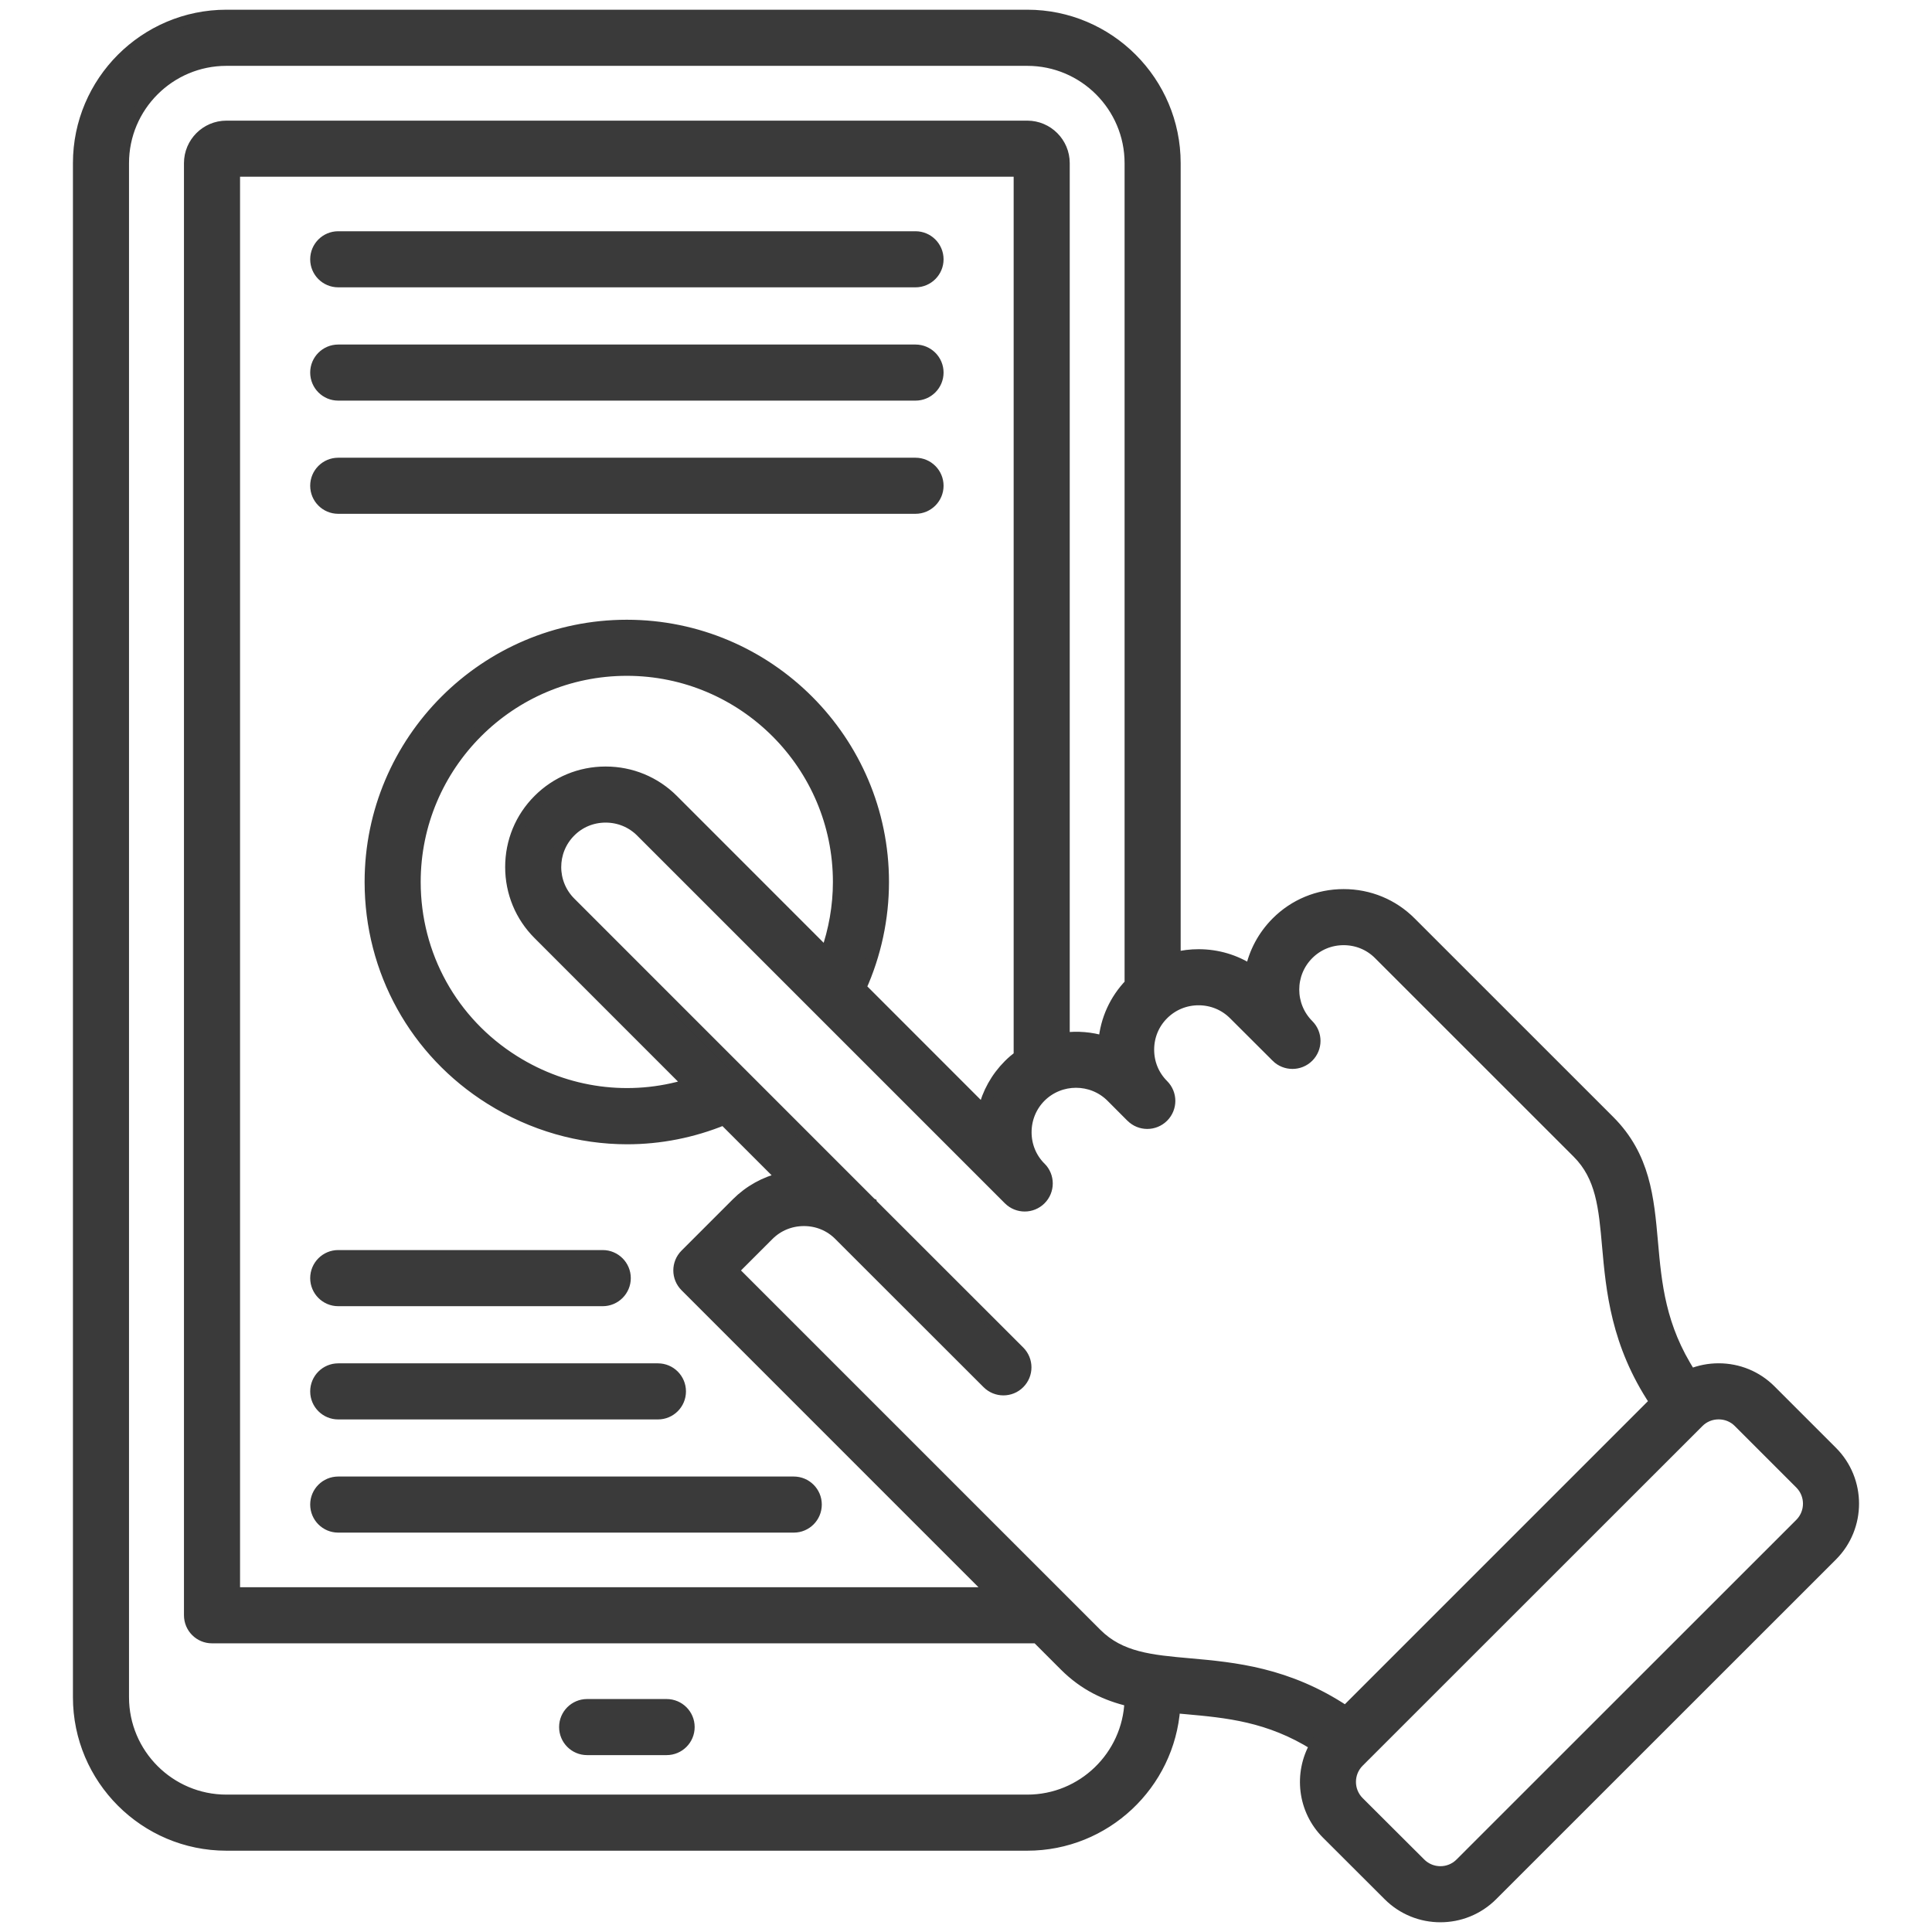
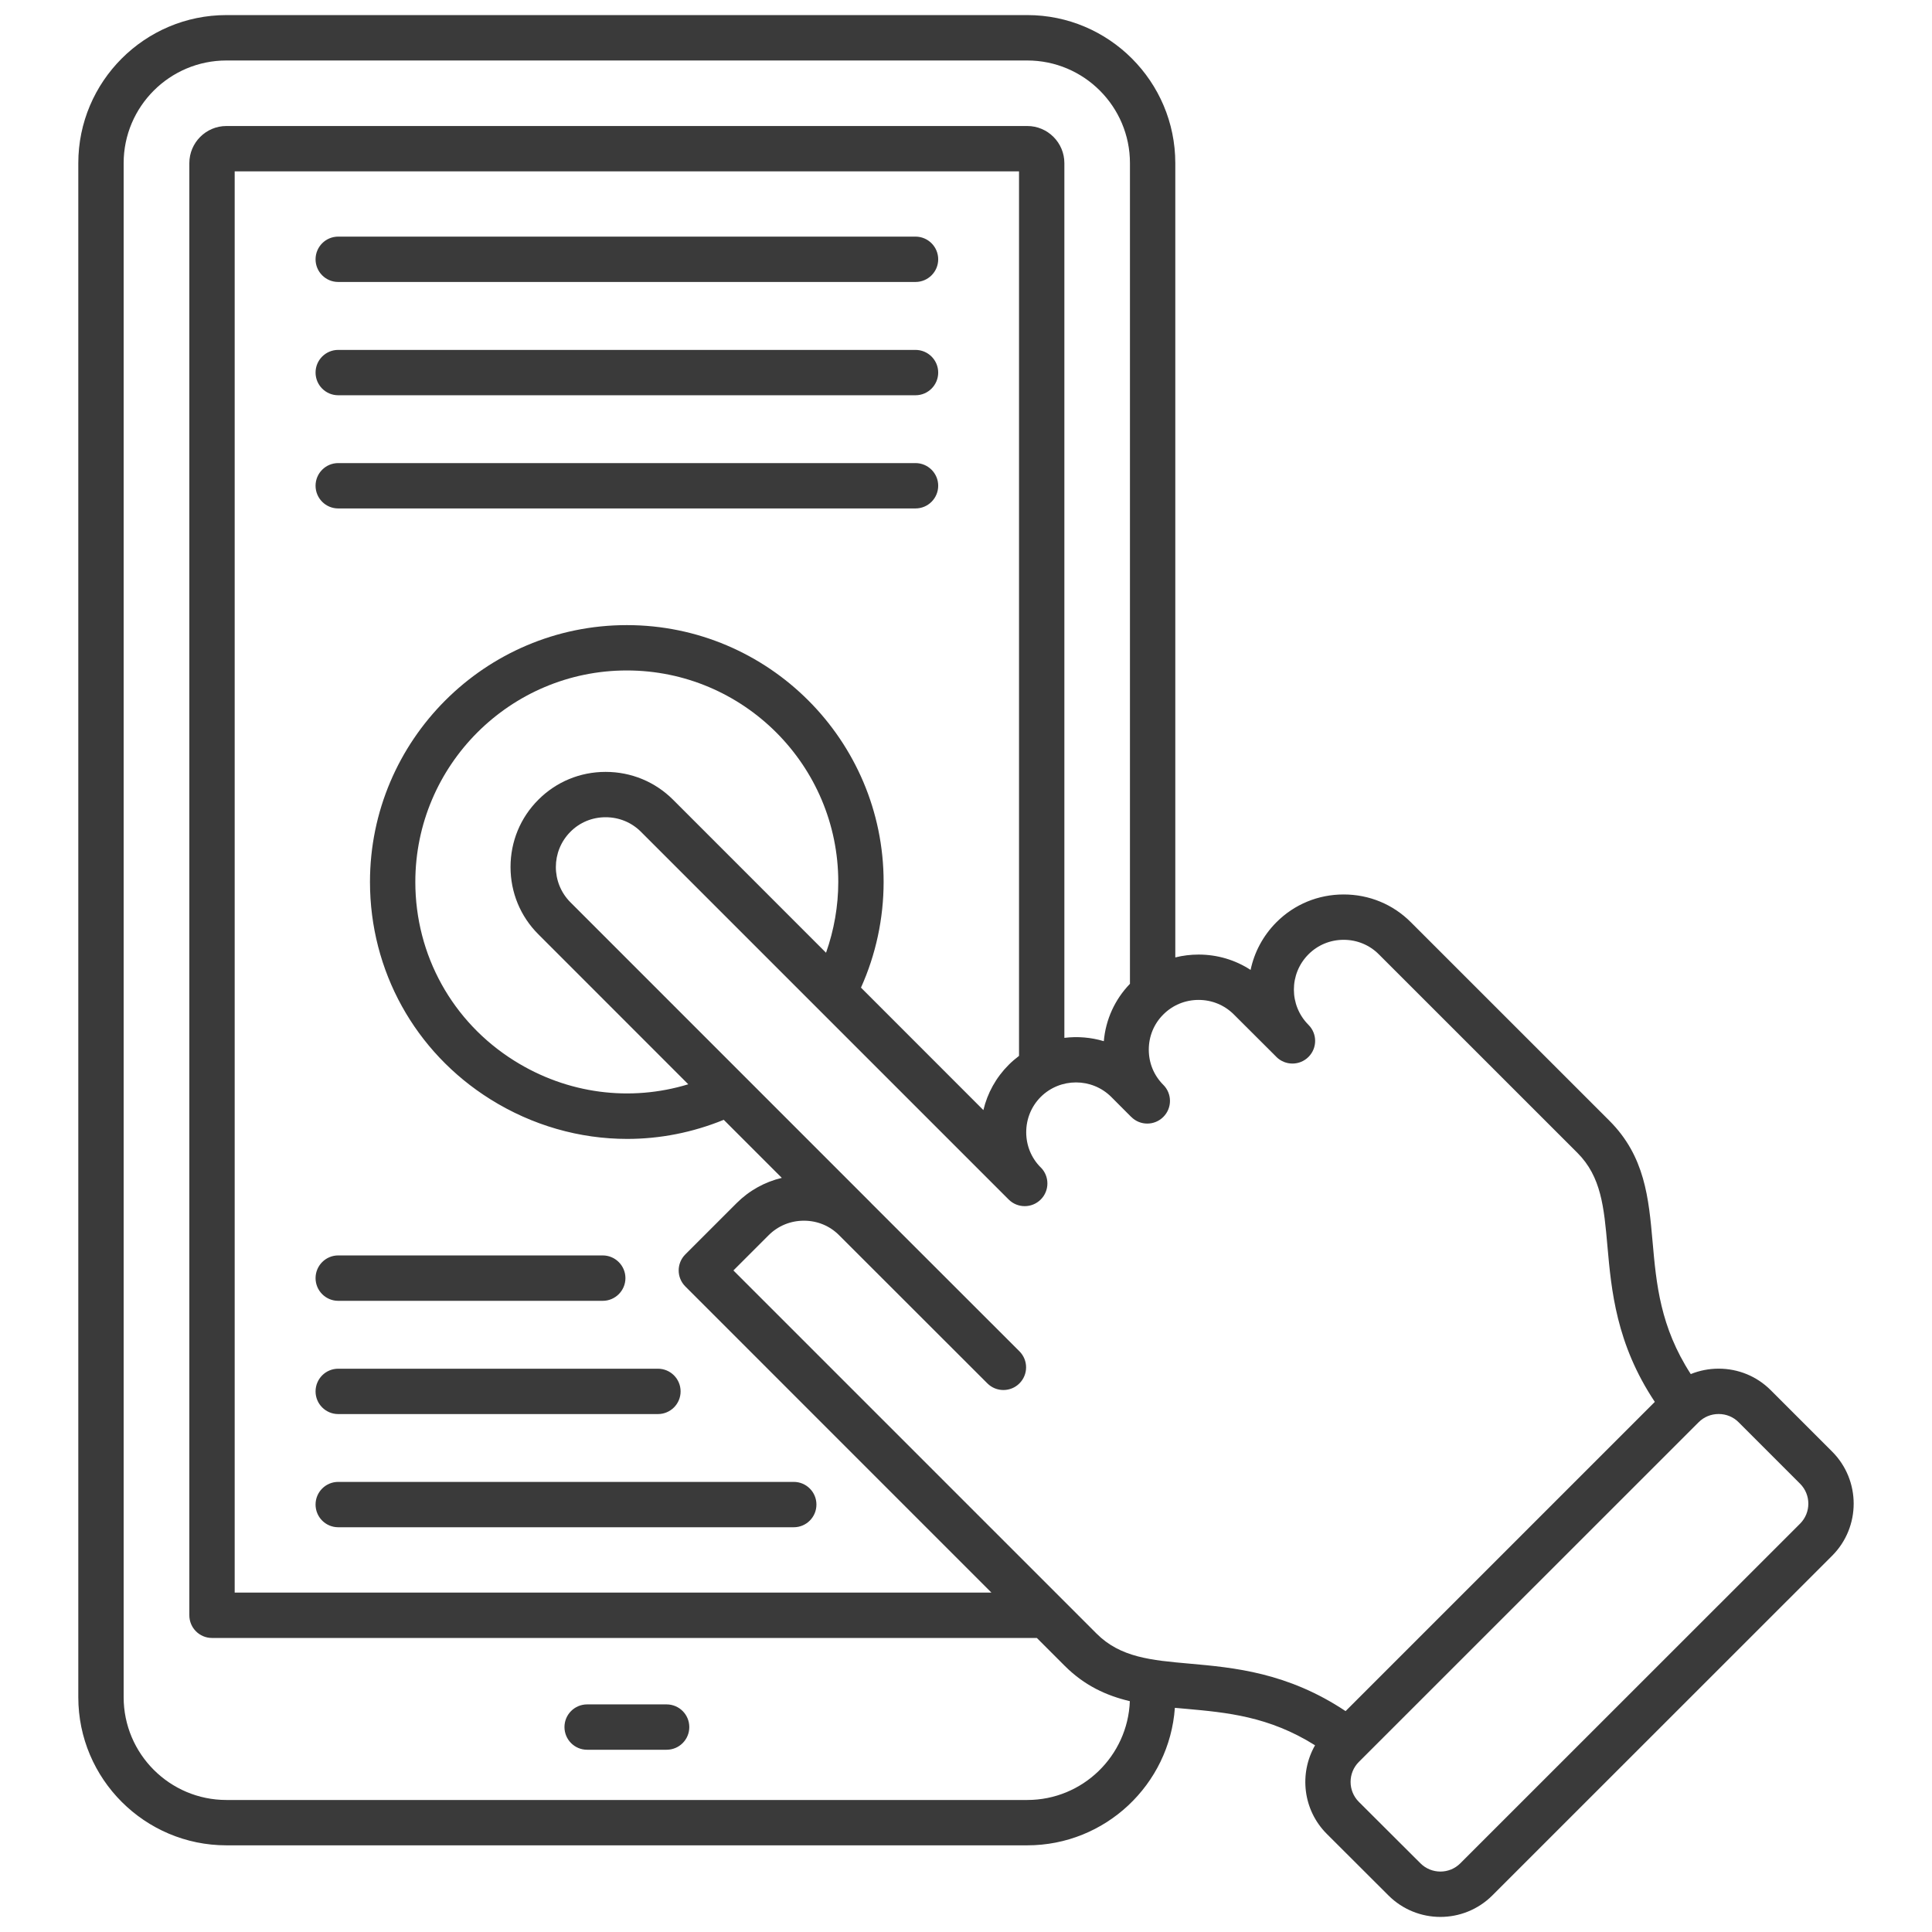
<svg xmlns="http://www.w3.org/2000/svg" width="36" height="36" viewBox="0 0 36 36" fill="none">
  <mask id="path-1-outside-1_2088_9793" maskUnits="userSpaceOnUse" x="0.459" y="-0.719" width="35" height="37" fill="black">
-     <rect fill="white" x="0.459" y="-0.719" width="35" height="37" />
-     <path d="M12.844 32.181C12.844 32.415 12.655 32.604 12.421 32.604H10.94C10.707 32.604 10.518 32.415 10.518 32.181C10.518 31.948 10.707 31.759 10.94 31.759H12.421C12.655 31.759 12.844 31.948 12.844 32.181ZM34.14 28.988L27.808 35.318C27.541 35.585 27.19 35.719 26.839 35.719C26.489 35.719 26.138 35.585 25.871 35.318L24.723 34.172C24.276 33.725 24.204 33.045 24.504 32.521C23.643 31.98 22.858 31.91 22.095 31.841C22.027 31.835 21.96 31.829 21.892 31.823C21.791 33.253 20.596 34.385 19.142 34.385H4.219C2.697 34.385 1.459 33.147 1.459 31.625V3.04C1.459 1.519 2.697 0.281 4.219 0.281H19.142C20.663 0.281 21.9 1.519 21.9 3.04V17.84C22.04 17.805 22.186 17.787 22.334 17.787C22.684 17.787 23.018 17.887 23.303 18.073C23.371 17.748 23.532 17.438 23.784 17.185C24.117 16.851 24.562 16.667 25.037 16.667C25.513 16.667 25.958 16.851 26.291 17.186L29.99 20.884C30.652 21.547 30.721 22.323 30.794 23.144C30.863 23.922 30.934 24.723 31.505 25.604C31.668 25.538 31.843 25.503 32.024 25.503C32.391 25.503 32.736 25.645 32.994 25.903L34.14 27.049C34.674 27.584 34.674 28.453 34.14 28.988L34.14 28.988ZM21.053 31.699C20.619 31.596 20.209 31.411 19.836 31.037L19.32 30.521H3.95C3.717 30.521 3.528 30.332 3.528 30.098V3.04C3.528 2.659 3.838 2.348 4.219 2.348H19.142C19.523 2.348 19.833 2.659 19.833 3.04V19.339C20.079 19.309 20.329 19.329 20.568 19.401C20.603 18.998 20.773 18.624 21.055 18.332V3.04C21.055 1.985 20.197 1.127 19.142 1.127H4.219C3.163 1.127 2.304 1.985 2.304 3.04V31.625C2.304 32.681 3.163 33.54 4.219 33.54H19.142C20.172 33.54 21.014 32.721 21.053 31.699L21.053 31.699ZM9.513 16.156C9.513 15.681 9.697 15.235 10.032 14.901C10.364 14.568 10.809 14.383 11.284 14.383H11.285C11.761 14.383 12.206 14.567 12.541 14.901L15.392 17.753C15.541 17.331 15.62 16.884 15.62 16.434C15.62 14.261 13.852 12.493 11.68 12.493C9.507 12.493 7.739 14.261 7.739 16.434C7.739 17.797 8.429 19.042 9.583 19.765C10.57 20.384 11.744 20.534 12.825 20.204L10.032 17.41C9.697 17.076 9.513 16.63 9.513 16.156H9.513ZM16.465 16.434C16.465 17.113 16.32 17.788 16.043 18.403L18.324 20.685C18.399 20.368 18.56 20.077 18.795 19.842C18.856 19.781 18.921 19.726 18.988 19.675V3.193H4.373V29.676H18.474L12.77 23.971C12.605 23.806 12.605 23.539 12.77 23.374L13.725 22.419C13.96 22.184 14.251 22.023 14.568 21.948L13.486 20.866C12.907 21.103 12.296 21.222 11.687 21.222C10.802 21.222 9.919 20.973 9.135 20.482C7.732 19.603 6.894 18.089 6.894 16.434C6.894 13.795 9.041 11.648 11.68 11.648C14.318 11.648 16.465 13.795 16.465 16.434L16.465 16.434ZM22.17 31C22.989 31.073 23.991 31.163 25.073 31.884L30.835 26.122C30.114 25.04 30.025 24.038 29.952 23.219C29.888 22.497 29.838 21.927 29.393 21.482L25.693 17.783C25.519 17.608 25.286 17.512 25.037 17.512C24.788 17.512 24.556 17.608 24.382 17.782C24.019 18.145 24.019 18.734 24.382 19.097C24.547 19.262 24.547 19.529 24.382 19.694C24.217 19.859 23.95 19.859 23.784 19.695L23.784 19.694C23.784 19.694 23.783 19.694 23.783 19.693L22.991 18.903C22.816 18.728 22.583 18.632 22.334 18.632C22.085 18.632 21.852 18.728 21.677 18.903C21.502 19.077 21.406 19.31 21.406 19.559C21.406 19.808 21.501 20.038 21.674 20.212L21.676 20.214L21.677 20.215C21.842 20.38 21.842 20.647 21.677 20.812C21.512 20.977 21.245 20.978 21.08 20.813C21.08 20.813 21.079 20.813 21.079 20.812C21.079 20.812 21.078 20.811 21.078 20.811C21.078 20.811 21.077 20.81 21.076 20.81L20.707 20.44C20.345 20.079 19.755 20.079 19.392 20.44C19.218 20.615 19.122 20.849 19.122 21.098C19.122 21.345 19.217 21.577 19.389 21.75L19.393 21.753C19.558 21.918 19.558 22.186 19.393 22.351C19.228 22.516 18.961 22.516 18.796 22.352C18.794 22.35 18.793 22.348 18.791 22.347L11.943 15.499C11.768 15.324 11.535 15.228 11.285 15.228H11.284C11.036 15.228 10.803 15.324 10.63 15.498C10.267 15.861 10.267 16.45 10.629 16.813L16.232 22.417C16.232 22.417 16.232 22.418 16.232 22.418L16.234 22.419C16.234 22.419 16.234 22.42 16.234 22.42L18.996 25.18C19.161 25.345 19.161 25.612 18.996 25.777C18.914 25.86 18.805 25.901 18.697 25.901C18.589 25.901 18.481 25.86 18.398 25.777L15.636 23.017C15.636 23.017 15.636 23.017 15.636 23.017L15.635 23.016L15.633 23.014C15.46 22.841 15.229 22.746 14.981 22.746H14.98C14.73 22.746 14.497 22.842 14.322 23.017L13.666 23.673L20.433 30.44C20.878 30.885 21.448 30.936 22.17 31L22.17 31ZM33.542 27.647L32.396 26.501C32.298 26.402 32.166 26.348 32.024 26.348C31.883 26.348 31.751 26.402 31.652 26.501L25.434 32.717C25.423 32.73 25.411 32.742 25.398 32.753L25.32 32.831C25.115 33.036 25.115 33.37 25.32 33.575L26.468 34.72C26.673 34.925 27.006 34.925 27.21 34.721L33.542 28.391C33.747 28.186 33.747 27.852 33.542 27.647H33.542ZM6.302 7.365H17.059C17.292 7.365 17.482 7.176 17.482 6.942C17.482 6.709 17.292 6.52 17.059 6.52H6.302C6.069 6.52 5.88 6.709 5.88 6.942C5.88 7.176 6.069 7.365 6.302 7.365ZM6.302 5.254H17.059C17.292 5.254 17.482 5.065 17.482 4.832C17.482 4.598 17.292 4.409 17.059 4.409H6.302C6.069 4.409 5.88 4.598 5.88 4.832C5.88 5.065 6.069 5.254 6.302 5.254ZM5.88 23.816C5.88 24.049 6.069 24.239 6.302 24.239H11.231C11.464 24.239 11.654 24.049 11.654 23.816C11.654 23.583 11.464 23.393 11.231 23.393H6.302C6.069 23.393 5.88 23.583 5.88 23.816ZM17.482 9.051C17.482 8.818 17.292 8.629 17.059 8.629H6.302C6.069 8.629 5.88 8.818 5.88 9.051C5.88 9.285 6.069 9.474 6.302 9.474H17.059C17.292 9.474 17.482 9.285 17.482 9.051ZM5.88 25.927C5.88 26.16 6.069 26.349 6.302 26.349H12.26C12.493 26.349 12.682 26.16 12.682 25.927C12.682 25.693 12.493 25.504 12.26 25.504H6.302C6.069 25.504 5.88 25.693 5.88 25.927ZM5.88 28.035C5.88 28.269 6.069 28.458 6.302 28.458H14.791C15.024 28.458 15.213 28.269 15.213 28.035C15.213 27.802 15.024 27.613 14.791 27.613H6.302C6.069 27.613 5.88 27.802 5.88 28.035Z" />
-   </mask>
+     </mask>
  <path d="M12.844 32.181C12.844 32.415 12.655 32.604 12.421 32.604H10.94C10.707 32.604 10.518 32.415 10.518 32.181C10.518 31.948 10.707 31.759 10.94 31.759H12.421C12.655 31.759 12.844 31.948 12.844 32.181ZM34.14 28.988L27.808 35.318C27.541 35.585 27.19 35.719 26.839 35.719C26.489 35.719 26.138 35.585 25.871 35.318L24.723 34.172C24.276 33.725 24.204 33.045 24.504 32.521C23.643 31.98 22.858 31.91 22.095 31.841C22.027 31.835 21.96 31.829 21.892 31.823C21.791 33.253 20.596 34.385 19.142 34.385H4.219C2.697 34.385 1.459 33.147 1.459 31.625V3.04C1.459 1.519 2.697 0.281 4.219 0.281H19.142C20.663 0.281 21.9 1.519 21.9 3.04V17.84C22.04 17.805 22.186 17.787 22.334 17.787C22.684 17.787 23.018 17.887 23.303 18.073C23.371 17.748 23.532 17.438 23.784 17.185C24.117 16.851 24.562 16.667 25.037 16.667C25.513 16.667 25.958 16.851 26.291 17.186L29.99 20.884C30.652 21.547 30.721 22.323 30.794 23.144C30.863 23.922 30.934 24.723 31.505 25.604C31.668 25.538 31.843 25.503 32.024 25.503C32.391 25.503 32.736 25.645 32.994 25.903L34.14 27.049C34.674 27.584 34.674 28.453 34.14 28.988L34.14 28.988ZM21.053 31.699C20.619 31.596 20.209 31.411 19.836 31.037L19.32 30.521H3.95C3.717 30.521 3.528 30.332 3.528 30.098V3.04C3.528 2.659 3.838 2.348 4.219 2.348H19.142C19.523 2.348 19.833 2.659 19.833 3.04V19.339C20.079 19.309 20.329 19.329 20.568 19.401C20.603 18.998 20.773 18.624 21.055 18.332V3.04C21.055 1.985 20.197 1.127 19.142 1.127H4.219C3.163 1.127 2.304 1.985 2.304 3.04V31.625C2.304 32.681 3.163 33.54 4.219 33.54H19.142C20.172 33.54 21.014 32.721 21.053 31.699L21.053 31.699ZM9.513 16.156C9.513 15.681 9.697 15.235 10.032 14.901C10.364 14.568 10.809 14.383 11.284 14.383H11.285C11.761 14.383 12.206 14.567 12.541 14.901L15.392 17.753C15.541 17.331 15.62 16.884 15.62 16.434C15.62 14.261 13.852 12.493 11.68 12.493C9.507 12.493 7.739 14.261 7.739 16.434C7.739 17.797 8.429 19.042 9.583 19.765C10.57 20.384 11.744 20.534 12.825 20.204L10.032 17.41C9.697 17.076 9.513 16.63 9.513 16.156H9.513ZM16.465 16.434C16.465 17.113 16.32 17.788 16.043 18.403L18.324 20.685C18.399 20.368 18.56 20.077 18.795 19.842C18.856 19.781 18.921 19.726 18.988 19.675V3.193H4.373V29.676H18.474L12.77 23.971C12.605 23.806 12.605 23.539 12.77 23.374L13.725 22.419C13.96 22.184 14.251 22.023 14.568 21.948L13.486 20.866C12.907 21.103 12.296 21.222 11.687 21.222C10.802 21.222 9.919 20.973 9.135 20.482C7.732 19.603 6.894 18.089 6.894 16.434C6.894 13.795 9.041 11.648 11.68 11.648C14.318 11.648 16.465 13.795 16.465 16.434L16.465 16.434ZM22.17 31C22.989 31.073 23.991 31.163 25.073 31.884L30.835 26.122C30.114 25.04 30.025 24.038 29.952 23.219C29.888 22.497 29.838 21.927 29.393 21.482L25.693 17.783C25.519 17.608 25.286 17.512 25.037 17.512C24.788 17.512 24.556 17.608 24.382 17.782C24.019 18.145 24.019 18.734 24.382 19.097C24.547 19.262 24.547 19.529 24.382 19.694C24.217 19.859 23.95 19.859 23.784 19.695L23.784 19.694C23.784 19.694 23.783 19.694 23.783 19.693L22.991 18.903C22.816 18.728 22.583 18.632 22.334 18.632C22.085 18.632 21.852 18.728 21.677 18.903C21.502 19.077 21.406 19.31 21.406 19.559C21.406 19.808 21.501 20.038 21.674 20.212L21.676 20.214L21.677 20.215C21.842 20.38 21.842 20.647 21.677 20.812C21.512 20.977 21.245 20.978 21.08 20.813C21.08 20.813 21.079 20.813 21.079 20.812C21.079 20.812 21.078 20.811 21.078 20.811C21.078 20.811 21.077 20.81 21.076 20.81L20.707 20.44C20.345 20.079 19.755 20.079 19.392 20.44C19.218 20.615 19.122 20.849 19.122 21.098C19.122 21.345 19.217 21.577 19.389 21.75L19.393 21.753C19.558 21.918 19.558 22.186 19.393 22.351C19.228 22.516 18.961 22.516 18.796 22.352C18.794 22.35 18.793 22.348 18.791 22.347L11.943 15.499C11.768 15.324 11.535 15.228 11.285 15.228H11.284C11.036 15.228 10.803 15.324 10.63 15.498C10.267 15.861 10.267 16.45 10.629 16.813L16.232 22.417C16.232 22.417 16.232 22.418 16.232 22.418L16.234 22.419C16.234 22.419 16.234 22.42 16.234 22.42L18.996 25.18C19.161 25.345 19.161 25.612 18.996 25.777C18.914 25.86 18.805 25.901 18.697 25.901C18.589 25.901 18.481 25.86 18.398 25.777L15.636 23.017C15.636 23.017 15.636 23.017 15.636 23.017L15.635 23.016L15.633 23.014C15.46 22.841 15.229 22.746 14.981 22.746H14.98C14.73 22.746 14.497 22.842 14.322 23.017L13.666 23.673L20.433 30.44C20.878 30.885 21.448 30.936 22.17 31L22.17 31ZM33.542 27.647L32.396 26.501C32.298 26.402 32.166 26.348 32.024 26.348C31.883 26.348 31.751 26.402 31.652 26.501L25.434 32.717C25.423 32.73 25.411 32.742 25.398 32.753L25.32 32.831C25.115 33.036 25.115 33.37 25.32 33.575L26.468 34.72C26.673 34.925 27.006 34.925 27.21 34.721L33.542 28.391C33.747 28.186 33.747 27.852 33.542 27.647H33.542ZM6.302 7.365H17.059C17.292 7.365 17.482 7.176 17.482 6.942C17.482 6.709 17.292 6.52 17.059 6.52H6.302C6.069 6.52 5.88 6.709 5.88 6.942C5.88 7.176 6.069 7.365 6.302 7.365ZM6.302 5.254H17.059C17.292 5.254 17.482 5.065 17.482 4.832C17.482 4.598 17.292 4.409 17.059 4.409H6.302C6.069 4.409 5.88 4.598 5.88 4.832C5.88 5.065 6.069 5.254 6.302 5.254ZM5.88 23.816C5.88 24.049 6.069 24.239 6.302 24.239H11.231C11.464 24.239 11.654 24.049 11.654 23.816C11.654 23.583 11.464 23.393 11.231 23.393H6.302C6.069 23.393 5.88 23.583 5.88 23.816ZM17.482 9.051C17.482 8.818 17.292 8.629 17.059 8.629H6.302C6.069 8.629 5.88 8.818 5.88 9.051C5.88 9.285 6.069 9.474 6.302 9.474H17.059C17.292 9.474 17.482 9.285 17.482 9.051ZM5.88 25.927C5.88 26.16 6.069 26.349 6.302 26.349H12.26C12.493 26.349 12.682 26.16 12.682 25.927C12.682 25.693 12.493 25.504 12.26 25.504H6.302C6.069 25.504 5.88 25.693 5.88 25.927ZM5.88 28.035C5.88 28.269 6.069 28.458 6.302 28.458H14.791C15.024 28.458 15.213 28.269 15.213 28.035C15.213 27.802 15.024 27.613 14.791 27.613H6.302C6.069 27.613 5.88 27.802 5.88 28.035Z" fill="#3A3A3A" />
  <path d="M12.844 32.181C12.844 32.415 12.655 32.604 12.421 32.604H10.94C10.707 32.604 10.518 32.415 10.518 32.181C10.518 31.948 10.707 31.759 10.94 31.759H12.421C12.655 31.759 12.844 31.948 12.844 32.181ZM34.14 28.988L27.808 35.318C27.541 35.585 27.19 35.719 26.839 35.719C26.489 35.719 26.138 35.585 25.871 35.318L24.723 34.172C24.276 33.725 24.204 33.045 24.504 32.521C23.643 31.98 22.858 31.91 22.095 31.841C22.027 31.835 21.96 31.829 21.892 31.823C21.791 33.253 20.596 34.385 19.142 34.385H4.219C2.697 34.385 1.459 33.147 1.459 31.625V3.04C1.459 1.519 2.697 0.281 4.219 0.281H19.142C20.663 0.281 21.9 1.519 21.9 3.04V17.84C22.04 17.805 22.186 17.787 22.334 17.787C22.684 17.787 23.018 17.887 23.303 18.073C23.371 17.748 23.532 17.438 23.784 17.185C24.117 16.851 24.562 16.667 25.037 16.667C25.513 16.667 25.958 16.851 26.291 17.186L29.99 20.884C30.652 21.547 30.721 22.323 30.794 23.144C30.863 23.922 30.934 24.723 31.505 25.604C31.668 25.538 31.843 25.503 32.024 25.503C32.391 25.503 32.736 25.645 32.994 25.903L34.14 27.049C34.674 27.584 34.674 28.453 34.14 28.988L34.14 28.988ZM21.053 31.699C20.619 31.596 20.209 31.411 19.836 31.037L19.32 30.521H3.95C3.717 30.521 3.528 30.332 3.528 30.098V3.04C3.528 2.659 3.838 2.348 4.219 2.348H19.142C19.523 2.348 19.833 2.659 19.833 3.04V19.339C20.079 19.309 20.329 19.329 20.568 19.401C20.603 18.998 20.773 18.624 21.055 18.332V3.04C21.055 1.985 20.197 1.127 19.142 1.127H4.219C3.163 1.127 2.304 1.985 2.304 3.04V31.625C2.304 32.681 3.163 33.54 4.219 33.54H19.142C20.172 33.54 21.014 32.721 21.053 31.699L21.053 31.699ZM9.513 16.156C9.513 15.681 9.697 15.235 10.032 14.901C10.364 14.568 10.809 14.383 11.284 14.383H11.285C11.761 14.383 12.206 14.567 12.541 14.901L15.392 17.753C15.541 17.331 15.62 16.884 15.62 16.434C15.62 14.261 13.852 12.493 11.68 12.493C9.507 12.493 7.739 14.261 7.739 16.434C7.739 17.797 8.429 19.042 9.583 19.765C10.57 20.384 11.744 20.534 12.825 20.204L10.032 17.41C9.697 17.076 9.513 16.63 9.513 16.156H9.513ZM16.465 16.434C16.465 17.113 16.32 17.788 16.043 18.403L18.324 20.685C18.399 20.368 18.56 20.077 18.795 19.842C18.856 19.781 18.921 19.726 18.988 19.675V3.193H4.373V29.676H18.474L12.77 23.971C12.605 23.806 12.605 23.539 12.77 23.374L13.725 22.419C13.96 22.184 14.251 22.023 14.568 21.948L13.486 20.866C12.907 21.103 12.296 21.222 11.687 21.222C10.802 21.222 9.919 20.973 9.135 20.482C7.732 19.603 6.894 18.089 6.894 16.434C6.894 13.795 9.041 11.648 11.68 11.648C14.318 11.648 16.465 13.795 16.465 16.434L16.465 16.434ZM22.17 31C22.989 31.073 23.991 31.163 25.073 31.884L30.835 26.122C30.114 25.04 30.025 24.038 29.952 23.219C29.888 22.497 29.838 21.927 29.393 21.482L25.693 17.783C25.519 17.608 25.286 17.512 25.037 17.512C24.788 17.512 24.556 17.608 24.382 17.782C24.019 18.145 24.019 18.734 24.382 19.097C24.547 19.262 24.547 19.529 24.382 19.694C24.217 19.859 23.95 19.859 23.784 19.695L23.784 19.694C23.784 19.694 23.783 19.694 23.783 19.693L22.991 18.903C22.816 18.728 22.583 18.632 22.334 18.632C22.085 18.632 21.852 18.728 21.677 18.903C21.502 19.077 21.406 19.31 21.406 19.559C21.406 19.808 21.501 20.038 21.674 20.212L21.676 20.214L21.677 20.215C21.842 20.38 21.842 20.647 21.677 20.812C21.512 20.977 21.245 20.978 21.08 20.813C21.08 20.813 21.079 20.813 21.079 20.812C21.079 20.812 21.078 20.811 21.078 20.811C21.078 20.811 21.077 20.81 21.076 20.81L20.707 20.44C20.345 20.079 19.755 20.079 19.392 20.44C19.218 20.615 19.122 20.849 19.122 21.098C19.122 21.345 19.217 21.577 19.389 21.75L19.393 21.753C19.558 21.918 19.558 22.186 19.393 22.351C19.228 22.516 18.961 22.516 18.796 22.352C18.794 22.35 18.793 22.348 18.791 22.347L11.943 15.499C11.768 15.324 11.535 15.228 11.285 15.228H11.284C11.036 15.228 10.803 15.324 10.63 15.498C10.267 15.861 10.267 16.45 10.629 16.813L16.232 22.417C16.232 22.417 16.232 22.418 16.232 22.418L16.234 22.419C16.234 22.419 16.234 22.42 16.234 22.42L18.996 25.18C19.161 25.345 19.161 25.612 18.996 25.777C18.914 25.86 18.805 25.901 18.697 25.901C18.589 25.901 18.481 25.86 18.398 25.777L15.636 23.017C15.636 23.017 15.636 23.017 15.636 23.017L15.635 23.016L15.633 23.014C15.46 22.841 15.229 22.746 14.981 22.746H14.98C14.73 22.746 14.497 22.842 14.322 23.017L13.666 23.673L20.433 30.44C20.878 30.885 21.448 30.936 22.17 31L22.17 31ZM33.542 27.647L32.396 26.501C32.298 26.402 32.166 26.348 32.024 26.348C31.883 26.348 31.751 26.402 31.652 26.501L25.434 32.717C25.423 32.73 25.411 32.742 25.398 32.753L25.32 32.831C25.115 33.036 25.115 33.37 25.32 33.575L26.468 34.72C26.673 34.925 27.006 34.925 27.21 34.721L33.542 28.391C33.747 28.186 33.747 27.852 33.542 27.647H33.542ZM6.302 7.365H17.059C17.292 7.365 17.482 7.176 17.482 6.942C17.482 6.709 17.292 6.52 17.059 6.52H6.302C6.069 6.52 5.88 6.709 5.88 6.942C5.88 7.176 6.069 7.365 6.302 7.365ZM6.302 5.254H17.059C17.292 5.254 17.482 5.065 17.482 4.832C17.482 4.598 17.292 4.409 17.059 4.409H6.302C6.069 4.409 5.88 4.598 5.88 4.832C5.88 5.065 6.069 5.254 6.302 5.254ZM5.88 23.816C5.88 24.049 6.069 24.239 6.302 24.239H11.231C11.464 24.239 11.654 24.049 11.654 23.816C11.654 23.583 11.464 23.393 11.231 23.393H6.302C6.069 23.393 5.88 23.583 5.88 23.816ZM17.482 9.051C17.482 8.818 17.292 8.629 17.059 8.629H6.302C6.069 8.629 5.88 8.818 5.88 9.051C5.88 9.285 6.069 9.474 6.302 9.474H17.059C17.292 9.474 17.482 9.285 17.482 9.051ZM5.88 25.927C5.88 26.16 6.069 26.349 6.302 26.349H12.26C12.493 26.349 12.682 26.16 12.682 25.927C12.682 25.693 12.493 25.504 12.26 25.504H6.302C6.069 25.504 5.88 25.693 5.88 25.927ZM5.88 28.035C5.88 28.269 6.069 28.458 6.302 28.458H14.791C15.024 28.458 15.213 28.269 15.213 28.035C15.213 27.802 15.024 27.613 14.791 27.613H6.302C6.069 27.613 5.88 27.802 5.88 28.035Z" stroke="#3A3A3A" stroke-width="0.2" mask="url(#path-1-outside-1_2088_9793)" />
</svg>